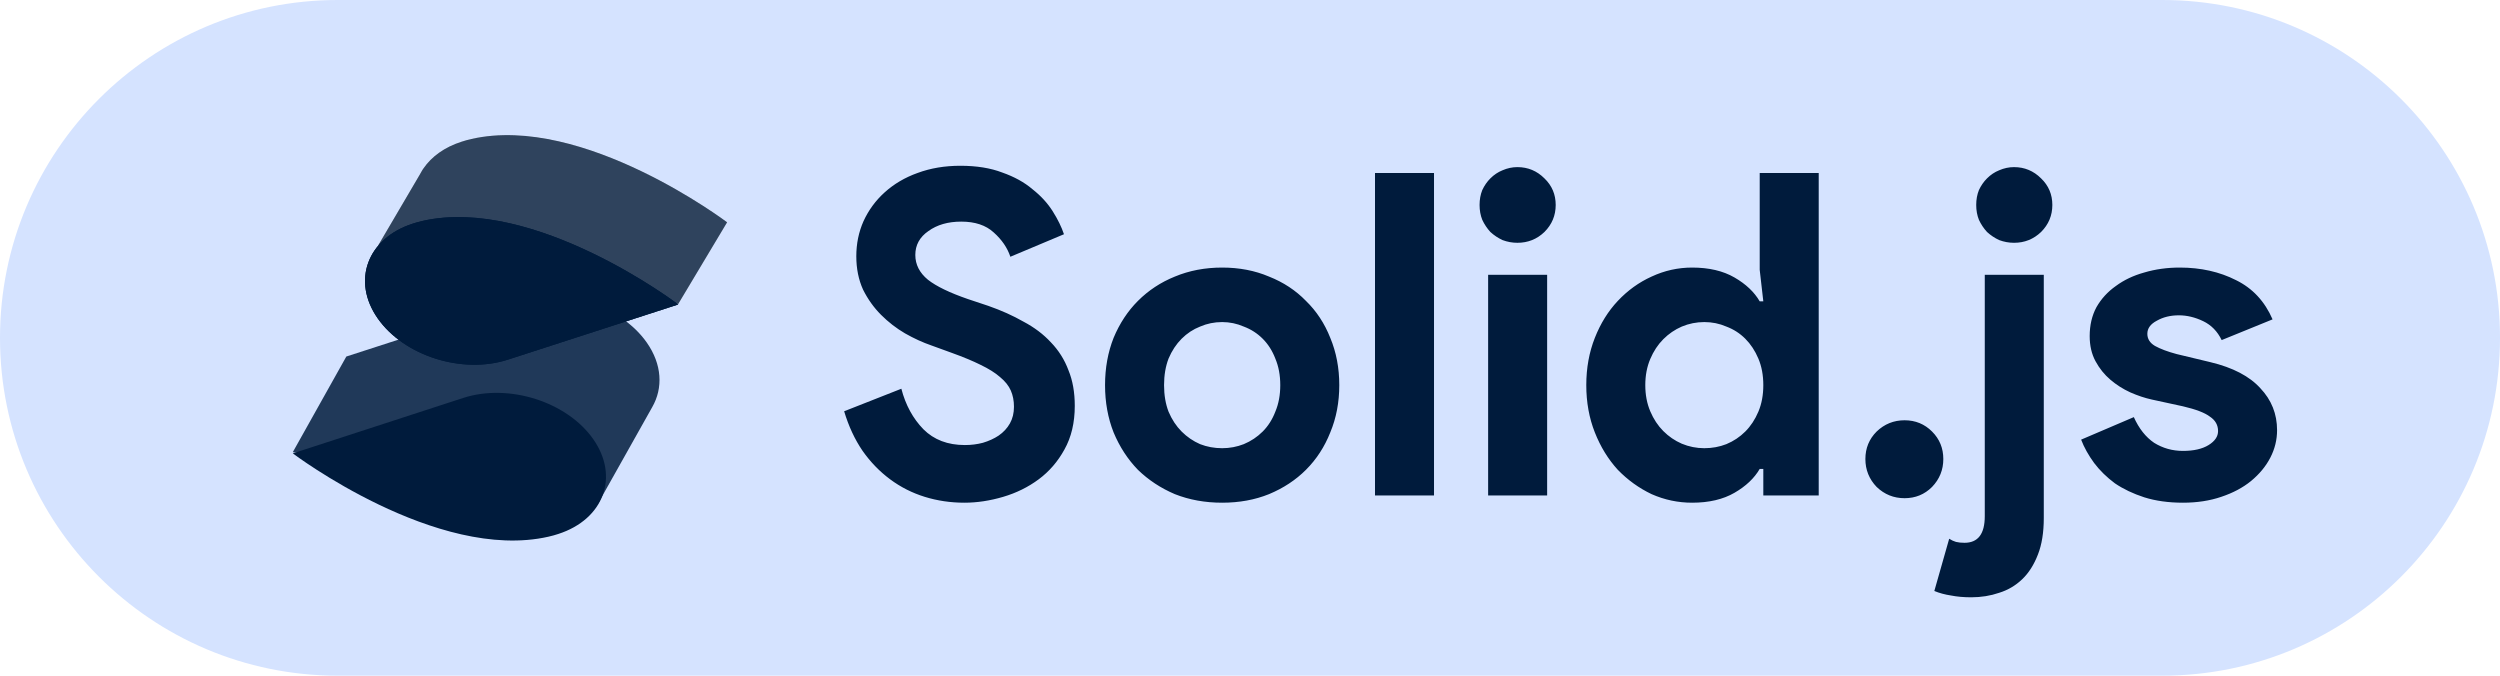
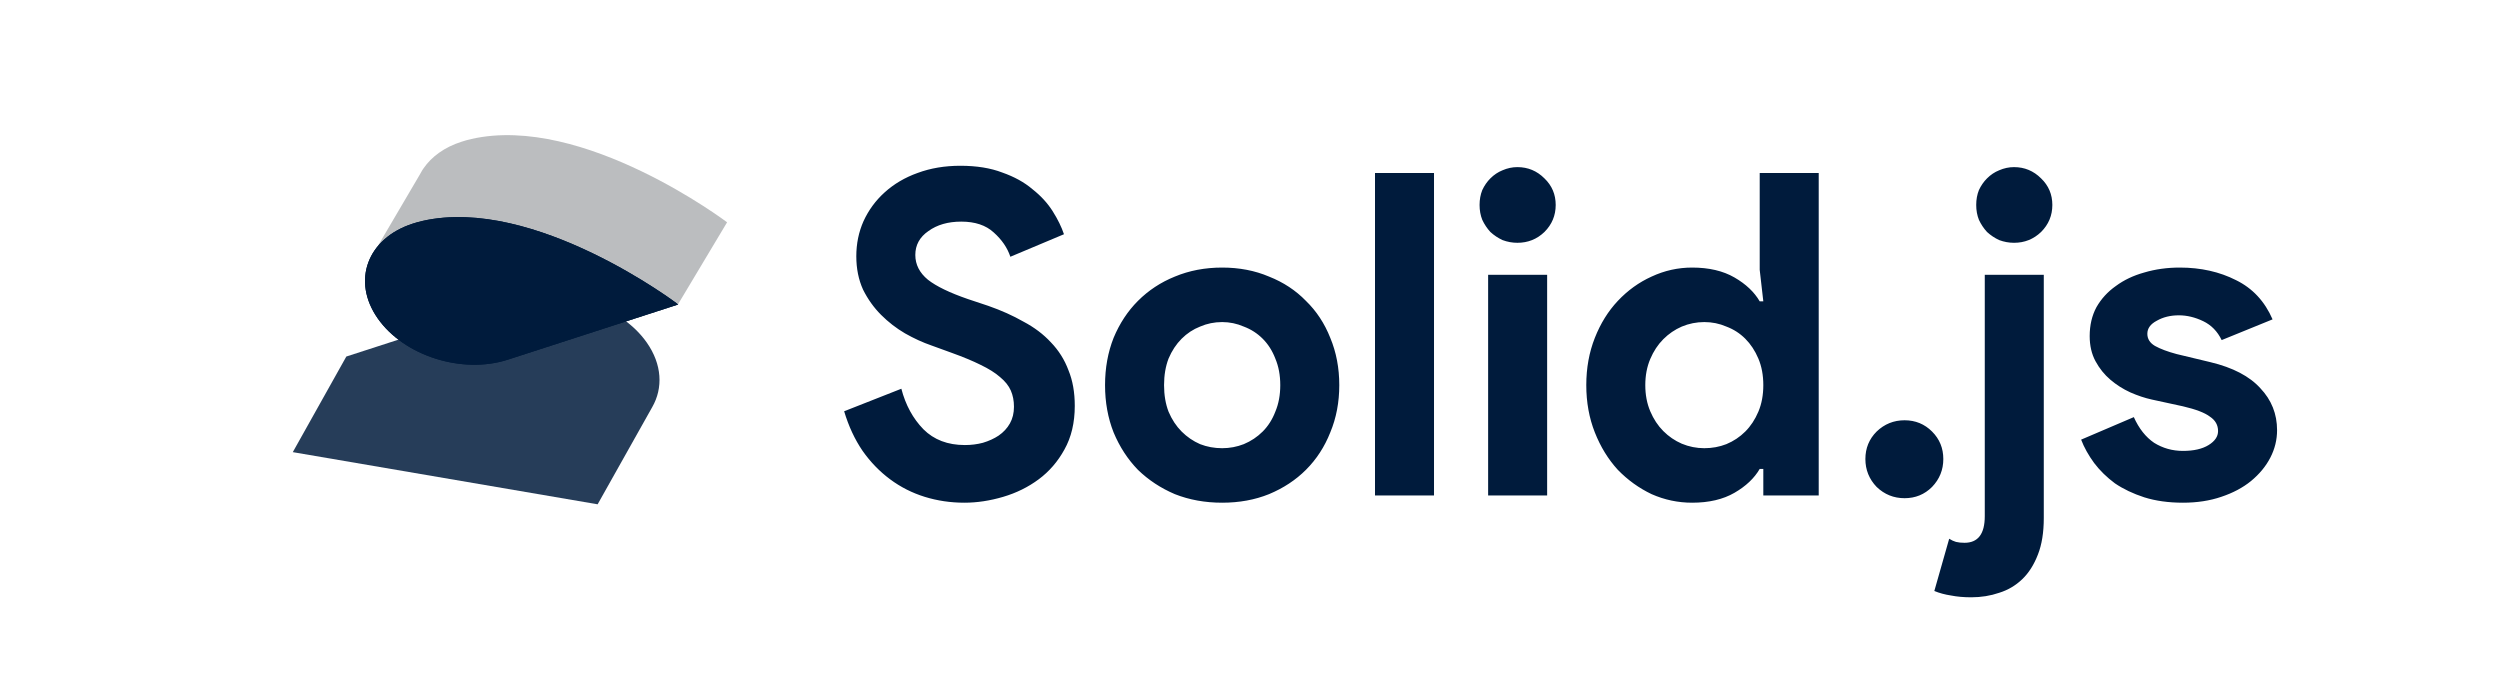
<svg xmlns="http://www.w3.org/2000/svg" width="111" height="30" viewBox="0 0 111 30" fill="none">
-   <path d="M0 15C0 6.716 6.716 0 15 0H96C104.284 0 111 6.716 111 15V15C111 23.284 104.284 30 96 30H15C6.716 30 0 23.284 0 15V15Z" fill="#D5E3FF" />
  <path d="M42.82 22.32C42.207 22.32 41.62 22.233 41.06 22.06C40.5 21.887 39.987 21.627 39.52 21.28C39.053 20.933 38.647 20.513 38.3 20.02C37.953 19.513 37.68 18.927 37.48 18.26L40.02 17.26C40.207 17.98 40.533 18.58 41 19.06C41.467 19.527 42.08 19.76 42.84 19.76C43.12 19.76 43.387 19.727 43.64 19.66C43.907 19.58 44.14 19.473 44.34 19.34C44.553 19.193 44.72 19.013 44.84 18.8C44.96 18.587 45.02 18.34 45.02 18.06C45.02 17.793 44.973 17.553 44.88 17.34C44.787 17.127 44.627 16.927 44.4 16.74C44.187 16.553 43.9 16.373 43.54 16.2C43.193 16.027 42.76 15.847 42.24 15.66L41.36 15.34C40.973 15.207 40.58 15.027 40.18 14.8C39.793 14.573 39.44 14.3 39.12 13.98C38.8 13.66 38.533 13.287 38.32 12.86C38.12 12.42 38.02 11.927 38.02 11.38C38.02 10.82 38.127 10.3 38.34 9.82C38.567 9.327 38.88 8.9 39.28 8.54C39.693 8.167 40.18 7.88 40.74 7.68C41.313 7.467 41.947 7.36 42.64 7.36C43.36 7.36 43.98 7.46 44.5 7.66C45.033 7.847 45.48 8.093 45.84 8.4C46.213 8.693 46.513 9.02 46.74 9.38C46.967 9.74 47.133 10.08 47.24 10.4L44.86 11.4C44.727 11 44.48 10.64 44.12 10.32C43.773 10 43.293 9.84 42.68 9.84C42.093 9.84 41.607 9.98 41.22 10.26C40.833 10.527 40.64 10.88 40.64 11.32C40.64 11.747 40.827 12.113 41.2 12.42C41.573 12.713 42.167 13 42.98 13.28L43.88 13.58C44.453 13.78 44.973 14.013 45.44 14.28C45.92 14.533 46.327 14.84 46.66 15.2C47.007 15.56 47.267 15.973 47.44 16.44C47.627 16.893 47.72 17.42 47.72 18.02C47.72 18.767 47.567 19.413 47.26 19.96C46.967 20.493 46.587 20.933 46.12 21.28C45.653 21.627 45.127 21.887 44.54 22.06C43.953 22.233 43.38 22.32 42.82 22.32ZM54.264 11.88C55.024 11.88 55.717 12.013 56.344 12.28C56.984 12.533 57.531 12.893 57.984 13.36C58.451 13.813 58.811 14.36 59.064 15C59.331 15.64 59.464 16.34 59.464 17.1C59.464 17.86 59.331 18.56 59.064 19.2C58.811 19.84 58.451 20.393 57.984 20.86C57.531 21.313 56.984 21.673 56.344 21.94C55.717 22.193 55.024 22.32 54.264 22.32C53.504 22.32 52.804 22.193 52.164 21.94C51.537 21.673 50.991 21.313 50.524 20.86C50.071 20.393 49.711 19.84 49.444 19.2C49.191 18.56 49.064 17.86 49.064 17.1C49.064 16.34 49.191 15.64 49.444 15C49.711 14.36 50.071 13.813 50.524 13.36C50.991 12.893 51.537 12.533 52.164 12.28C52.804 12.013 53.504 11.88 54.264 11.88ZM54.264 19.9C54.597 19.9 54.917 19.84 55.224 19.72C55.544 19.587 55.824 19.4 56.064 19.16C56.304 18.92 56.491 18.627 56.624 18.28C56.771 17.933 56.844 17.54 56.844 17.1C56.844 16.66 56.771 16.267 56.624 15.92C56.491 15.573 56.304 15.28 56.064 15.04C55.824 14.8 55.544 14.62 55.224 14.5C54.917 14.367 54.597 14.3 54.264 14.3C53.917 14.3 53.591 14.367 53.284 14.5C52.977 14.62 52.704 14.8 52.464 15.04C52.224 15.28 52.031 15.573 51.884 15.92C51.751 16.267 51.684 16.66 51.684 17.1C51.684 17.54 51.751 17.933 51.884 18.28C52.031 18.627 52.224 18.92 52.464 19.16C52.704 19.4 52.977 19.587 53.284 19.72C53.591 19.84 53.917 19.9 54.264 19.9ZM61.05 22V7.68H63.67V22H61.05ZM67.373 10.78C67.146 10.78 66.926 10.74 66.713 10.66C66.513 10.567 66.333 10.447 66.173 10.3C66.026 10.14 65.906 9.96 65.813 9.76C65.733 9.56 65.693 9.34 65.693 9.1C65.693 8.86 65.733 8.64 65.813 8.44C65.906 8.24 66.026 8.067 66.173 7.92C66.333 7.76 66.513 7.64 66.713 7.56C66.926 7.467 67.146 7.42 67.373 7.42C67.84 7.42 68.24 7.587 68.573 7.92C68.906 8.24 69.073 8.633 69.073 9.1C69.073 9.567 68.906 9.967 68.573 10.3C68.24 10.62 67.84 10.78 67.373 10.78ZM66.073 22V12.2H68.693V22H66.073ZM78.291 20.82H78.131C77.891 21.233 77.518 21.587 77.011 21.88C76.504 22.173 75.878 22.32 75.131 22.32C74.504 22.32 73.904 22.193 73.331 21.94C72.771 21.673 72.271 21.313 71.831 20.86C71.404 20.393 71.064 19.84 70.811 19.2C70.558 18.56 70.431 17.86 70.431 17.1C70.431 16.34 70.558 15.64 70.811 15C71.064 14.36 71.404 13.813 71.831 13.36C72.271 12.893 72.771 12.533 73.331 12.28C73.904 12.013 74.504 11.88 75.131 11.88C75.878 11.88 76.504 12.027 77.011 12.32C77.518 12.613 77.891 12.967 78.131 13.38H78.291L78.131 11.98V7.68H80.751V22H78.291V20.82ZM75.671 19.9C76.018 19.9 76.344 19.84 76.651 19.72C76.971 19.587 77.251 19.4 77.491 19.16C77.731 18.92 77.924 18.627 78.071 18.28C78.218 17.933 78.291 17.54 78.291 17.1C78.291 16.66 78.218 16.267 78.071 15.92C77.924 15.573 77.731 15.28 77.491 15.04C77.251 14.8 76.971 14.62 76.651 14.5C76.344 14.367 76.018 14.3 75.671 14.3C75.324 14.3 74.991 14.367 74.671 14.5C74.364 14.633 74.091 14.82 73.851 15.06C73.611 15.3 73.418 15.593 73.271 15.94C73.124 16.287 73.051 16.673 73.051 17.1C73.051 17.527 73.124 17.913 73.271 18.26C73.418 18.607 73.611 18.9 73.851 19.14C74.091 19.38 74.364 19.567 74.671 19.7C74.991 19.833 75.324 19.9 75.671 19.9ZM84.563 22.12C84.083 22.12 83.67 21.953 83.323 21.62C82.99 21.273 82.823 20.86 82.823 20.38C82.823 19.9 82.99 19.493 83.323 19.16C83.67 18.827 84.083 18.66 84.563 18.66C85.043 18.66 85.45 18.827 85.783 19.16C86.117 19.493 86.283 19.9 86.283 20.38C86.283 20.86 86.117 21.273 85.783 21.62C85.45 21.953 85.043 22.12 84.563 22.12ZM86.544 23.92C86.65 23.987 86.75 24.033 86.844 24.06C86.95 24.087 87.077 24.1 87.224 24.1C87.824 24.1 88.124 23.707 88.124 22.92V12.2H90.744V23C90.744 23.64 90.657 24.18 90.484 24.62C90.31 25.073 90.077 25.44 89.784 25.72C89.49 26 89.15 26.2 88.764 26.32C88.377 26.453 87.964 26.52 87.524 26.52C87.19 26.52 86.89 26.493 86.624 26.44C86.357 26.4 86.11 26.333 85.884 26.24L86.544 23.92ZM89.424 10.78C89.197 10.78 88.977 10.74 88.764 10.66C88.564 10.567 88.384 10.447 88.224 10.3C88.077 10.14 87.957 9.96 87.864 9.76C87.784 9.56 87.744 9.34 87.744 9.1C87.744 8.86 87.784 8.64 87.864 8.44C87.957 8.24 88.077 8.067 88.224 7.92C88.384 7.76 88.564 7.64 88.764 7.56C88.977 7.467 89.197 7.42 89.424 7.42C89.89 7.42 90.29 7.587 90.624 7.92C90.957 8.24 91.124 8.633 91.124 9.1C91.124 9.567 90.957 9.967 90.624 10.3C90.29 10.62 89.89 10.78 89.424 10.78ZM96.922 22.32C96.282 22.32 95.709 22.24 95.202 22.08C94.709 21.92 94.275 21.713 93.902 21.46C93.542 21.193 93.235 20.893 92.982 20.56C92.728 20.213 92.535 19.867 92.402 19.52L94.742 18.52C94.969 19.027 95.269 19.407 95.642 19.66C96.028 19.9 96.455 20.02 96.922 20.02C97.402 20.02 97.782 19.933 98.062 19.76C98.342 19.587 98.482 19.38 98.482 19.14C98.482 18.873 98.362 18.66 98.122 18.5C97.895 18.327 97.495 18.173 96.922 18.04L95.542 17.74C95.235 17.673 94.915 17.567 94.582 17.42C94.262 17.273 93.969 17.087 93.702 16.86C93.435 16.633 93.215 16.36 93.042 16.04C92.868 15.72 92.782 15.347 92.782 14.92C92.782 14.44 92.882 14.013 93.082 13.64C93.295 13.267 93.582 12.953 93.942 12.7C94.302 12.433 94.722 12.233 95.202 12.1C95.695 11.953 96.222 11.88 96.782 11.88C97.715 11.88 98.549 12.067 99.282 12.44C100.015 12.8 100.555 13.38 100.902 14.18L98.642 15.1C98.455 14.713 98.182 14.433 97.822 14.26C97.462 14.087 97.102 14 96.742 14C96.368 14 96.042 14.08 95.762 14.24C95.482 14.387 95.342 14.58 95.342 14.82C95.342 15.047 95.455 15.227 95.682 15.36C95.922 15.493 96.242 15.613 96.642 15.72L98.142 16.08C99.142 16.32 99.882 16.707 100.362 17.24C100.855 17.76 101.102 18.38 101.102 19.1C101.102 19.527 101.002 19.933 100.802 20.32C100.602 20.707 100.315 21.053 99.942 21.36C99.582 21.653 99.142 21.887 98.622 22.06C98.115 22.233 97.549 22.32 96.922 22.32Z" fill="#001B3C" />
  <path d="M32.283 9.87C32.283 9.87 25.892 5.043 20.932 6.171C20.786 6.207 20.628 6.244 20.495 6.292C19.731 6.535 19.161 6.959 18.809 7.469C18.736 7.566 18.688 7.675 18.627 7.772L16.796 10.889L19.962 11.507C21.211 12.405 22.969 12.781 24.473 12.393L30.113 13.496L32.283 9.87Z" fill="#BBBDBF" />
-   <path d="M32.283 9.87C32.283 9.87 25.892 5.043 20.932 6.171C20.786 6.207 20.628 6.244 20.495 6.292C19.731 6.535 19.161 6.959 18.809 7.469C18.736 7.566 18.688 7.675 18.627 7.772L16.796 10.889L19.962 11.507C21.211 12.405 22.969 12.781 24.473 12.393L30.113 13.496L32.283 9.87Z" fill="#001B3C" fill-opacity="0.75" />
  <path d="M18.761 9.809C18.615 9.845 18.458 9.882 18.324 9.93C16.299 10.585 15.607 12.477 16.772 14.139C17.936 15.8 20.519 16.625 22.545 15.97L30.113 13.52C30.113 13.508 23.721 8.681 18.761 9.809Z" fill="#001B3C" />
  <path d="M18.761 9.809C18.615 9.845 18.458 9.882 18.324 9.93C16.299 10.585 15.607 12.477 16.772 14.139C17.936 15.8 20.519 16.625 22.545 15.97L30.113 13.52C30.113 13.508 23.721 8.681 18.761 9.809Z" fill="#001B3C" />
  <path d="M28.718 15.211C27.554 13.55 24.97 12.725 22.945 13.38L15.377 15.83L13 20.075L26.535 22.391L28.96 18.074C29.445 17.225 29.397 16.182 28.718 15.211Z" fill="#001B3C" fill-opacity="0.85" />
-   <path d="M26.341 19.5C25.177 17.838 22.593 17.013 20.568 17.668L13 20.13C13 20.13 19.391 24.957 24.352 23.829C24.497 23.793 24.655 23.756 24.788 23.708C26.814 23.053 27.505 21.161 26.341 19.5Z" fill="#001B3C" />
</svg>